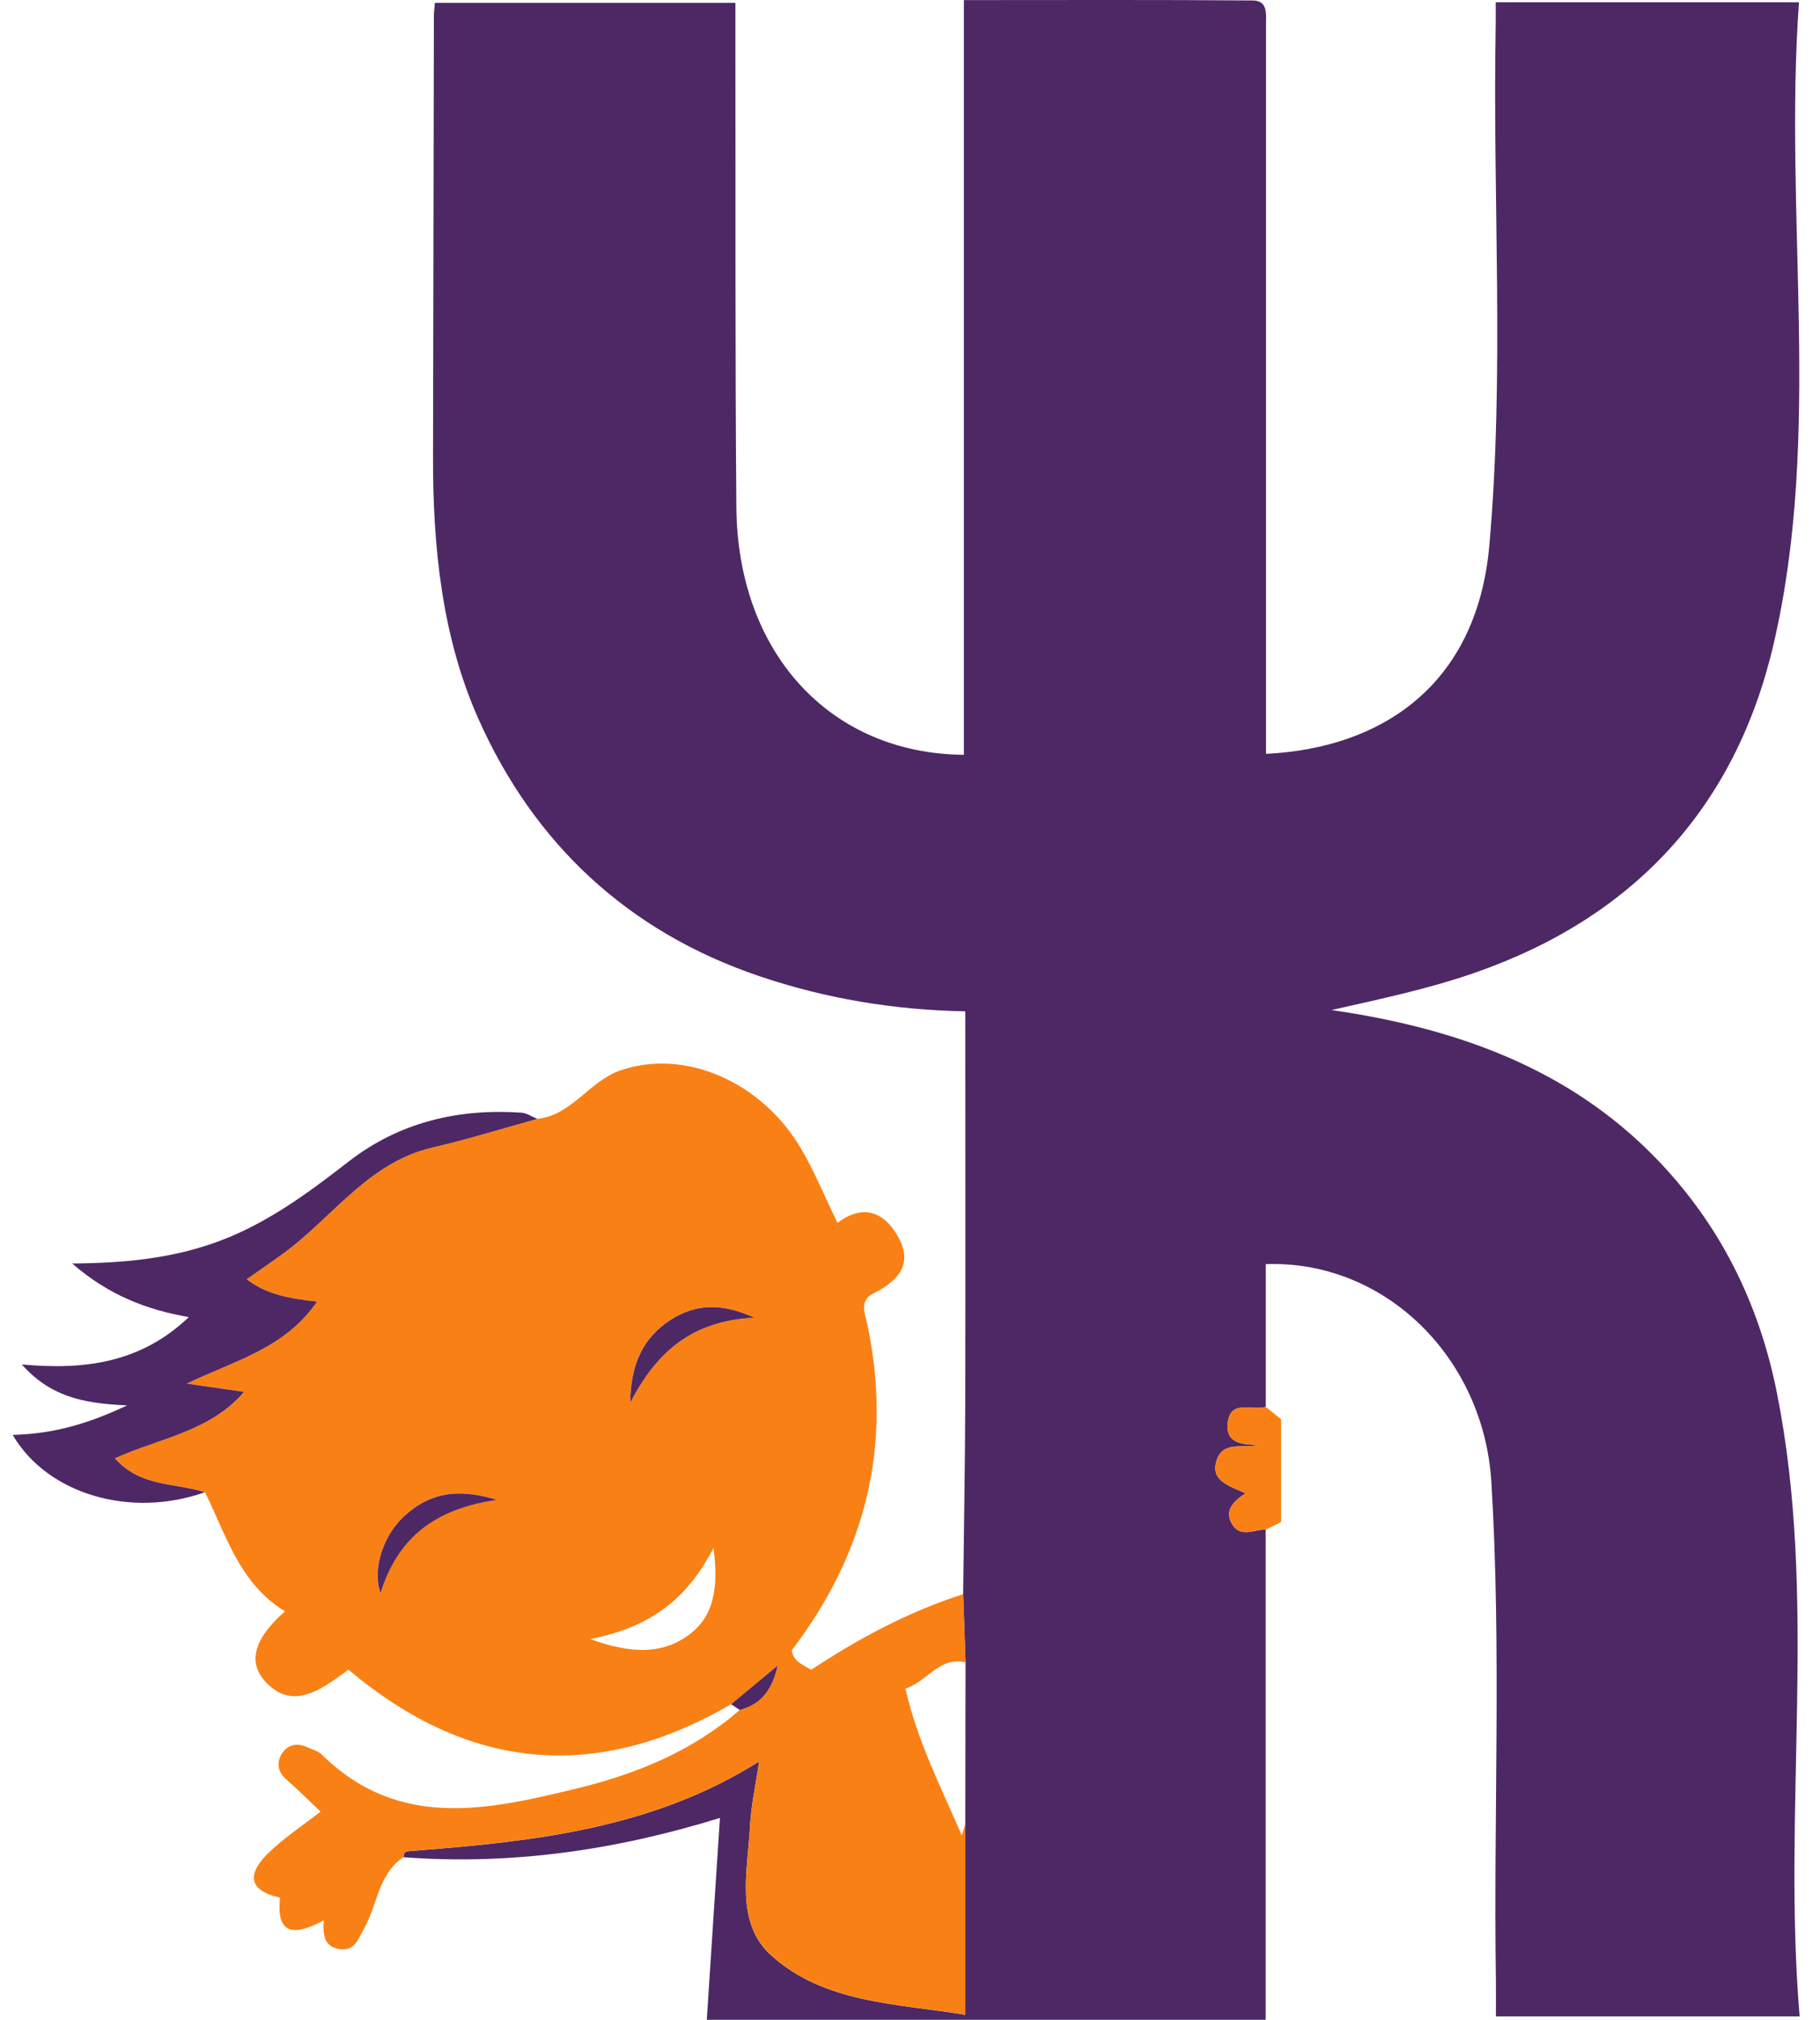
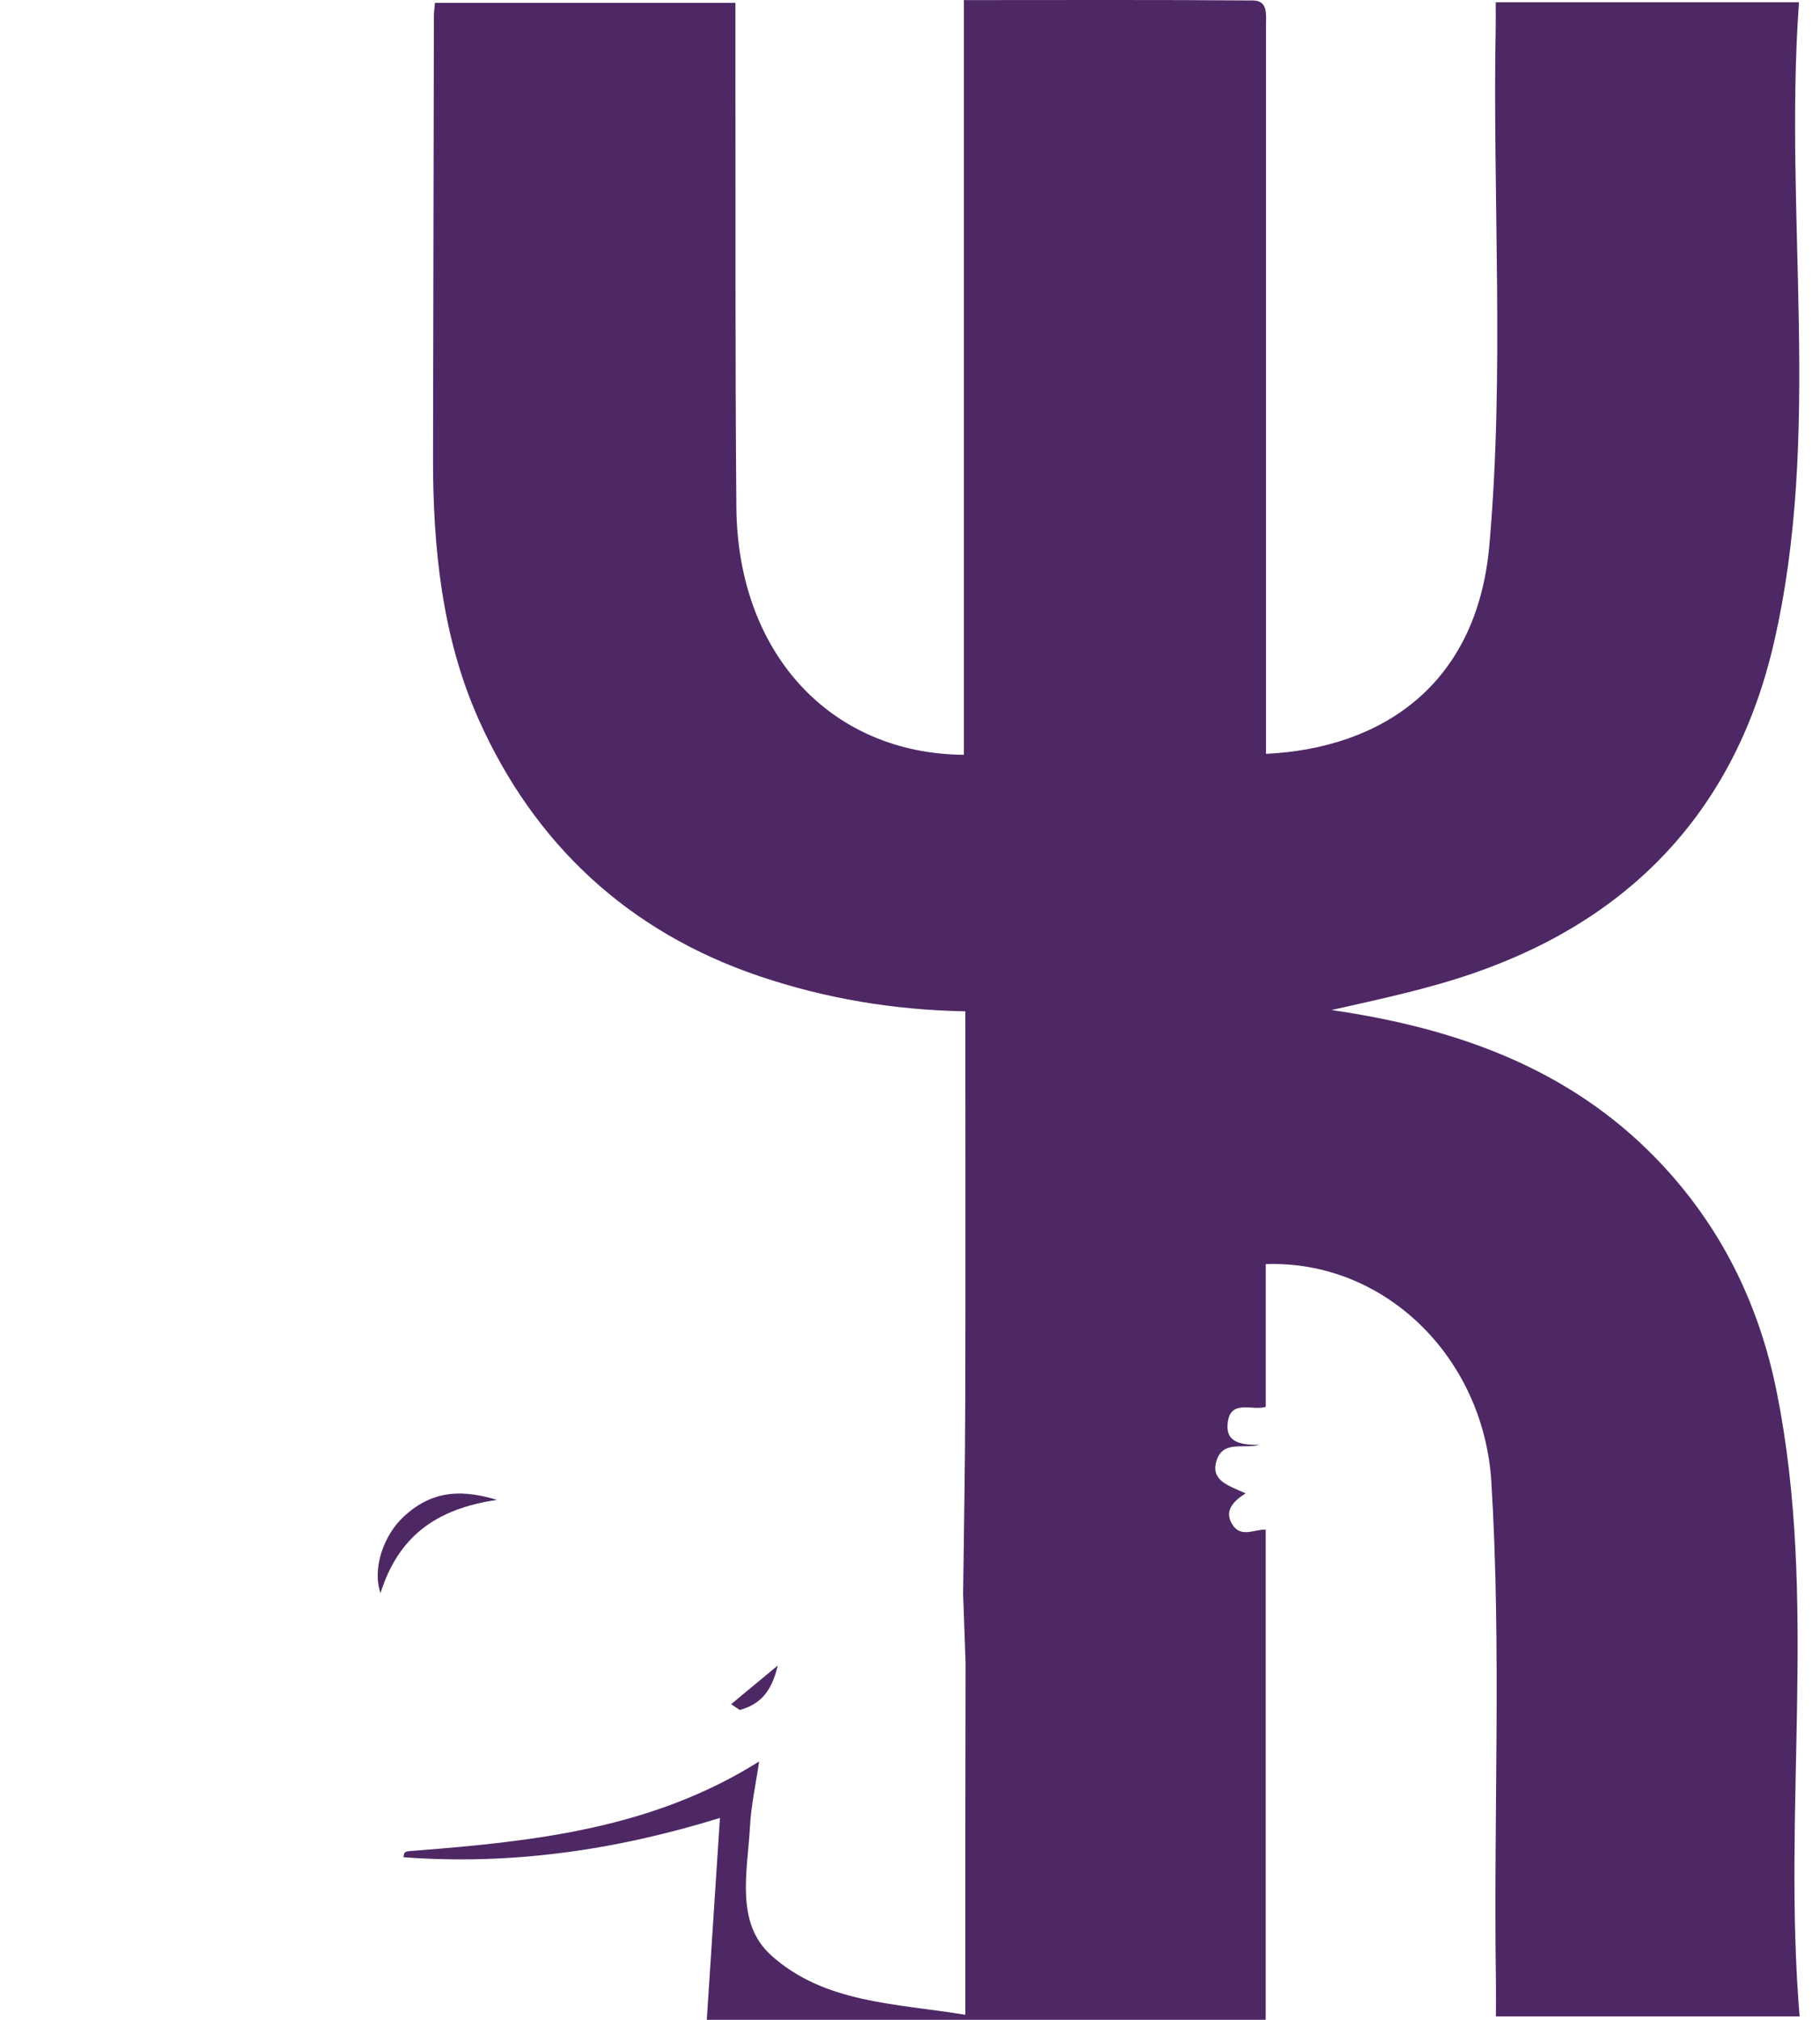
<svg xmlns="http://www.w3.org/2000/svg" width="55" height="61" viewBox="0 0 55 61" fill="none">
  <g clip-path="url(#clip0_407_6842)">
    <path d="M29.106 48.143C29.128 46.203 29.165 44.265 29.17 42.325C29.18 38.424 29.172 34.523 29.172 30.543C27.018 30.504 24.956 30.16 22.952 29.483C18.982 28.142 16.134 25.483 14.452 21.699C13.357 19.234 13.081 16.523 13.086 13.814C13.095 9.372 13.102 4.932 13.112 0.491C13.112 0.372 13.129 0.252 13.143 0.087H22.224C22.224 0.61 22.224 1.117 22.224 1.625C22.231 6.19 22.214 10.756 22.253 15.32C22.29 19.719 25.085 22.762 29.129 22.796V0.003C32.094 0.003 34.978 -0.009 37.862 0.014C38.325 0.017 38.258 0.444 38.258 0.771C38.258 7.897 38.258 15.025 38.258 22.151C38.258 22.355 38.258 22.561 38.258 22.767C41.742 22.599 44.632 20.701 45.007 16.476C45.471 11.247 45.102 5.996 45.2 0.755C45.204 0.552 45.2 0.347 45.2 0.069H54.365C53.897 6.561 55.077 13.07 53.601 19.438C52.463 24.35 49.401 27.698 44.575 29.376C43.157 29.87 41.712 30.171 40.24 30.504C43.969 31.046 47.389 32.242 50.056 34.995C51.956 36.959 53.147 39.315 53.695 42.052C54.943 48.277 53.854 54.553 54.384 60.897H45.206C45.206 60.54 45.211 60.178 45.206 59.815C45.132 54.797 45.375 49.777 45.069 44.763C44.838 40.972 41.823 38.05 38.251 38.178V42.489C37.85 42.619 37.191 42.244 37.101 42.967C37.022 43.594 37.553 43.638 38.059 43.636C37.566 43.769 36.937 43.481 36.754 44.147C36.598 44.722 37.131 44.87 37.642 45.1C37.244 45.352 36.997 45.643 37.237 46.035C37.497 46.461 37.905 46.181 38.249 46.197V61H21.359C21.491 58.975 21.62 56.989 21.756 54.904C18.593 55.882 15.432 56.334 12.191 56.09C12.222 55.898 12.223 55.917 12.593 55.888C16.172 55.607 19.724 55.221 22.941 53.198C22.841 53.883 22.698 54.521 22.664 55.166C22.591 56.512 22.21 58.066 23.302 59.051C24.907 60.501 27.074 60.504 29.172 60.848V55.086L29.179 50.205C29.154 49.518 29.131 48.831 29.106 48.145V48.143Z" fill="#4E2865" />
-     <path d="M29.108 48.143C29.132 48.83 29.156 49.517 29.18 50.203C28.369 50.025 28.02 50.794 27.362 50.997C27.724 52.585 28.418 53.938 29.065 55.429C29.126 55.232 29.151 55.158 29.174 55.084V60.845C27.076 60.502 24.908 60.498 23.304 59.049C22.212 58.063 22.592 56.509 22.666 55.163C22.7 54.518 22.843 53.88 22.943 53.196C19.726 55.219 16.173 55.604 12.595 55.886C12.225 55.914 12.224 55.896 12.193 56.088C11.434 56.593 11.41 57.513 11.012 58.222C10.829 58.547 10.733 58.942 10.245 58.862C9.81 58.789 9.745 58.444 9.786 57.997C8.938 58.447 8.338 58.49 8.463 57.31C7.433 57.083 7.513 56.54 8.12 55.954C8.583 55.506 9.13 55.147 9.687 54.712C9.292 54.339 8.978 54.024 8.644 53.733C8.379 53.501 8.359 53.214 8.521 52.96C8.688 52.697 8.974 52.621 9.281 52.767C9.429 52.836 9.607 52.875 9.717 52.983C12.049 55.287 14.769 54.661 17.473 54.003C19.259 53.568 20.941 52.873 22.356 51.641C22.95 51.478 23.317 51.113 23.505 50.299C22.925 50.779 22.51 51.123 22.095 51.468C17.996 53.855 14.136 53.467 10.53 50.425C9.735 51.009 8.87 51.674 8.046 50.816C7.367 50.109 7.854 49.327 8.612 48.665C7.233 47.82 6.839 46.363 6.194 45.067C5.302 44.778 4.249 44.92 3.477 44.04C4.84 43.427 6.358 43.232 7.377 42.036C6.777 41.949 6.271 41.875 5.651 41.786C7.1 41.087 8.608 40.731 9.586 39.308C8.761 39.224 8.044 39.09 7.46 38.633C7.839 38.367 8.206 38.118 8.565 37.856C10.053 36.772 11.127 35.107 13.073 34.657C14.14 34.41 15.188 34.083 16.244 33.792C17.284 33.674 17.801 32.66 18.732 32.334C20.673 31.651 23.039 32.653 24.241 34.747C24.637 35.435 24.942 36.177 25.309 36.934C26.061 36.359 26.714 36.577 27.146 37.363C27.611 38.207 27.113 38.699 26.39 39.065C25.953 39.285 26.142 39.676 26.21 39.998C26.981 43.636 26.169 46.899 23.927 49.84C23.973 50.171 24.246 50.275 24.516 50.428C25.954 49.48 27.463 48.671 29.109 48.145L29.108 48.143ZM21.562 46.748C20.756 48.307 19.648 49.149 17.833 49.501C19.093 49.956 19.988 49.951 20.763 49.415C21.58 48.851 21.722 47.957 21.563 46.748H21.562ZM22.79 39.796C21.775 39.331 20.987 39.398 20.265 39.863C19.446 40.39 19.054 41.182 19.046 42.36C19.856 40.805 20.923 39.893 22.79 39.797V39.796ZM15.023 45.299C13.747 44.904 12.924 45.135 12.21 45.792C11.589 46.363 11.242 47.376 11.498 48.111C12.026 46.443 13.123 45.57 15.023 45.297V45.299Z" fill="#F98014" />
-     <path d="M16.241 33.792C15.184 34.083 14.137 34.41 13.07 34.657C11.125 35.108 10.052 36.772 8.562 37.856C8.204 38.118 7.837 38.367 7.457 38.634C8.042 39.09 8.758 39.224 9.584 39.308C8.605 40.732 7.097 41.087 5.649 41.786C6.268 41.876 6.775 41.949 7.375 42.036C6.356 43.232 4.838 43.428 3.474 44.041C4.246 44.921 5.3 44.778 6.192 45.067C3.953 45.861 1.435 45.135 0.383 43.335C1.495 43.306 2.527 43.066 3.842 42.444C2.45 42.387 1.498 42.15 0.658 41.207C2.581 41.388 4.271 41.147 5.705 39.778C4.43 39.556 3.283 39.116 2.182 38.159C3.713 38.148 5.081 38.013 6.394 37.565C7.951 37.035 9.249 36.079 10.536 35.08C12.062 33.895 13.841 33.474 15.751 33.603C15.918 33.615 16.076 33.726 16.24 33.792H16.241Z" fill="#4E2865" />
-     <path d="M38.249 46.197C37.904 46.181 37.497 46.46 37.237 46.035C36.998 45.643 37.245 45.352 37.641 45.1C37.131 44.87 36.598 44.722 36.754 44.147C36.935 43.481 37.565 43.769 38.059 43.636C37.553 43.636 37.022 43.594 37.1 42.967C37.191 42.244 37.85 42.619 38.251 42.489C38.389 42.6 38.527 42.713 38.715 42.864V45.965C38.568 46.039 38.408 46.119 38.249 46.199V46.197Z" fill="#F98014" />
    <path d="M22.094 51.469C22.509 51.125 22.924 50.781 23.503 50.3C23.316 51.115 22.95 51.479 22.355 51.643C22.267 51.584 22.181 51.526 22.094 51.469Z" fill="#4E2865" />
-     <path d="M22.791 39.796C20.924 39.892 19.858 40.804 19.047 42.358C19.057 41.181 19.448 40.389 20.267 39.862C20.989 39.398 21.775 39.33 22.791 39.795V39.796Z" fill="#4E2865" />
    <path d="M15.024 45.298C13.126 45.571 12.028 46.444 11.499 48.112C11.243 47.376 11.589 46.364 12.211 45.793C12.926 45.136 13.748 44.906 15.024 45.3V45.298Z" fill="#4E2865" />
  </g>
  <defs>
    <clipPath id="clip0_407_6842">
      <rect width="54" height="61" fill="white" transform="translate(0.383)" />
    </clipPath>
  </defs>
</svg>